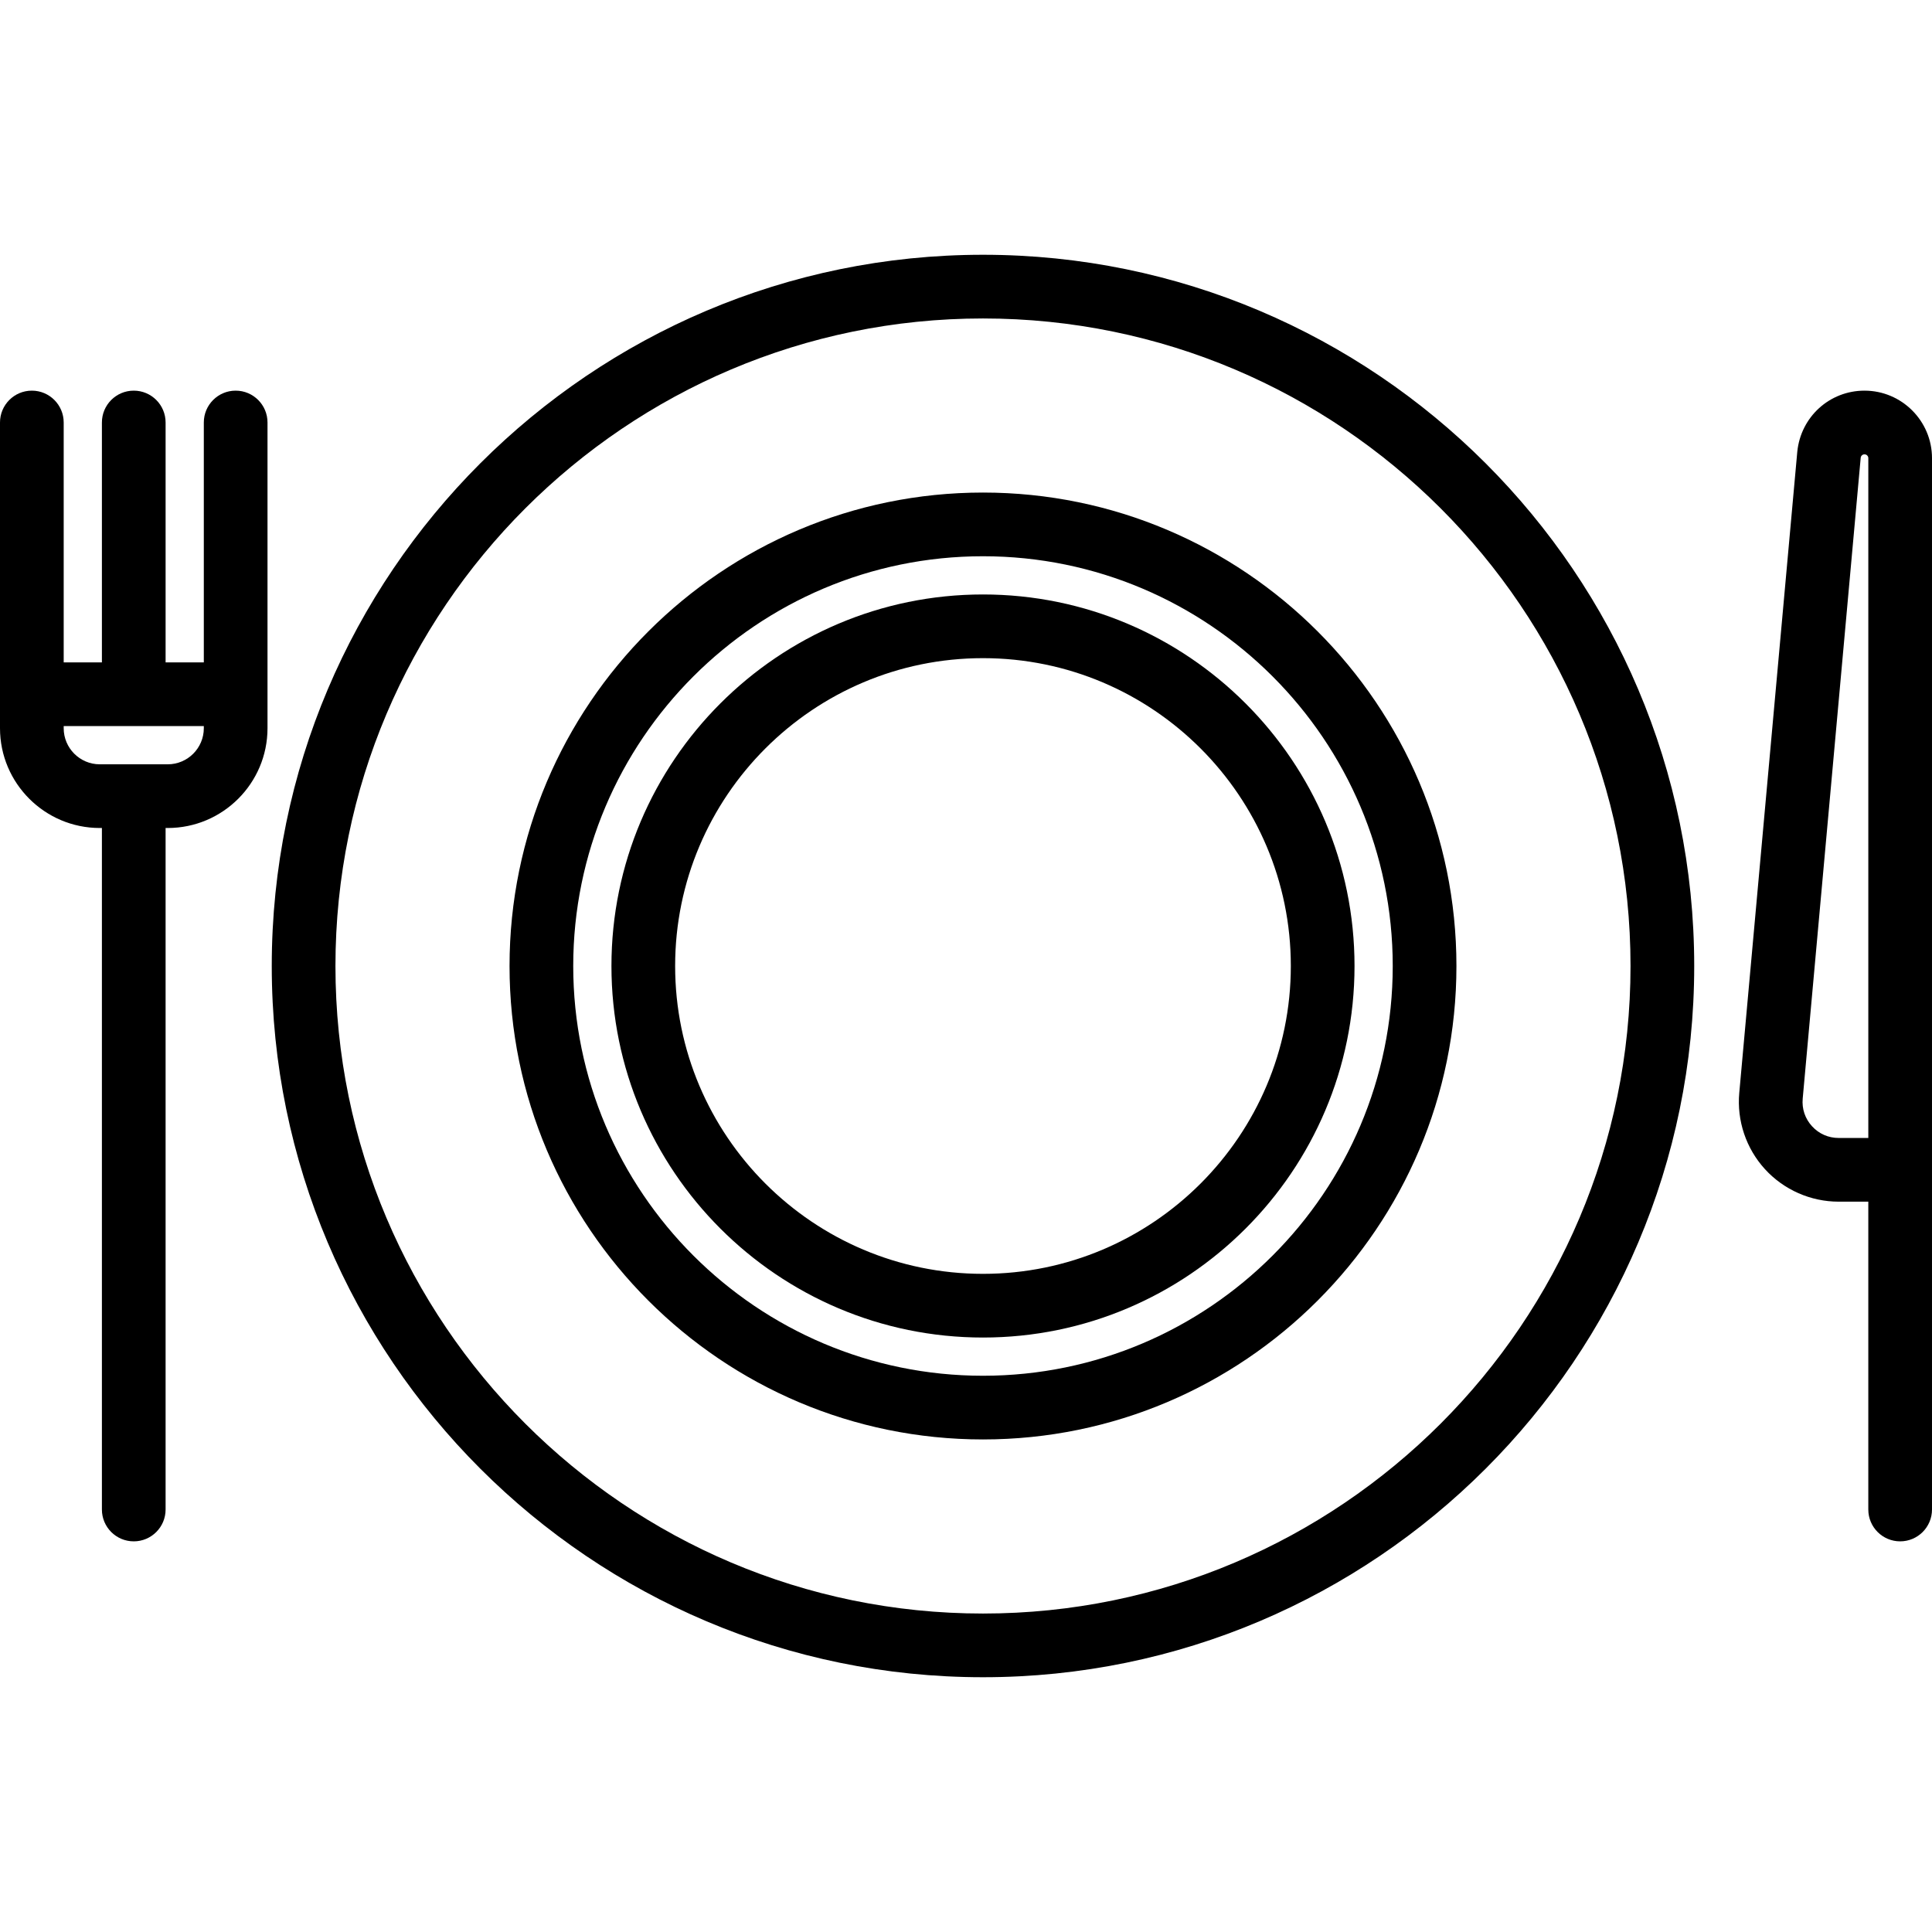
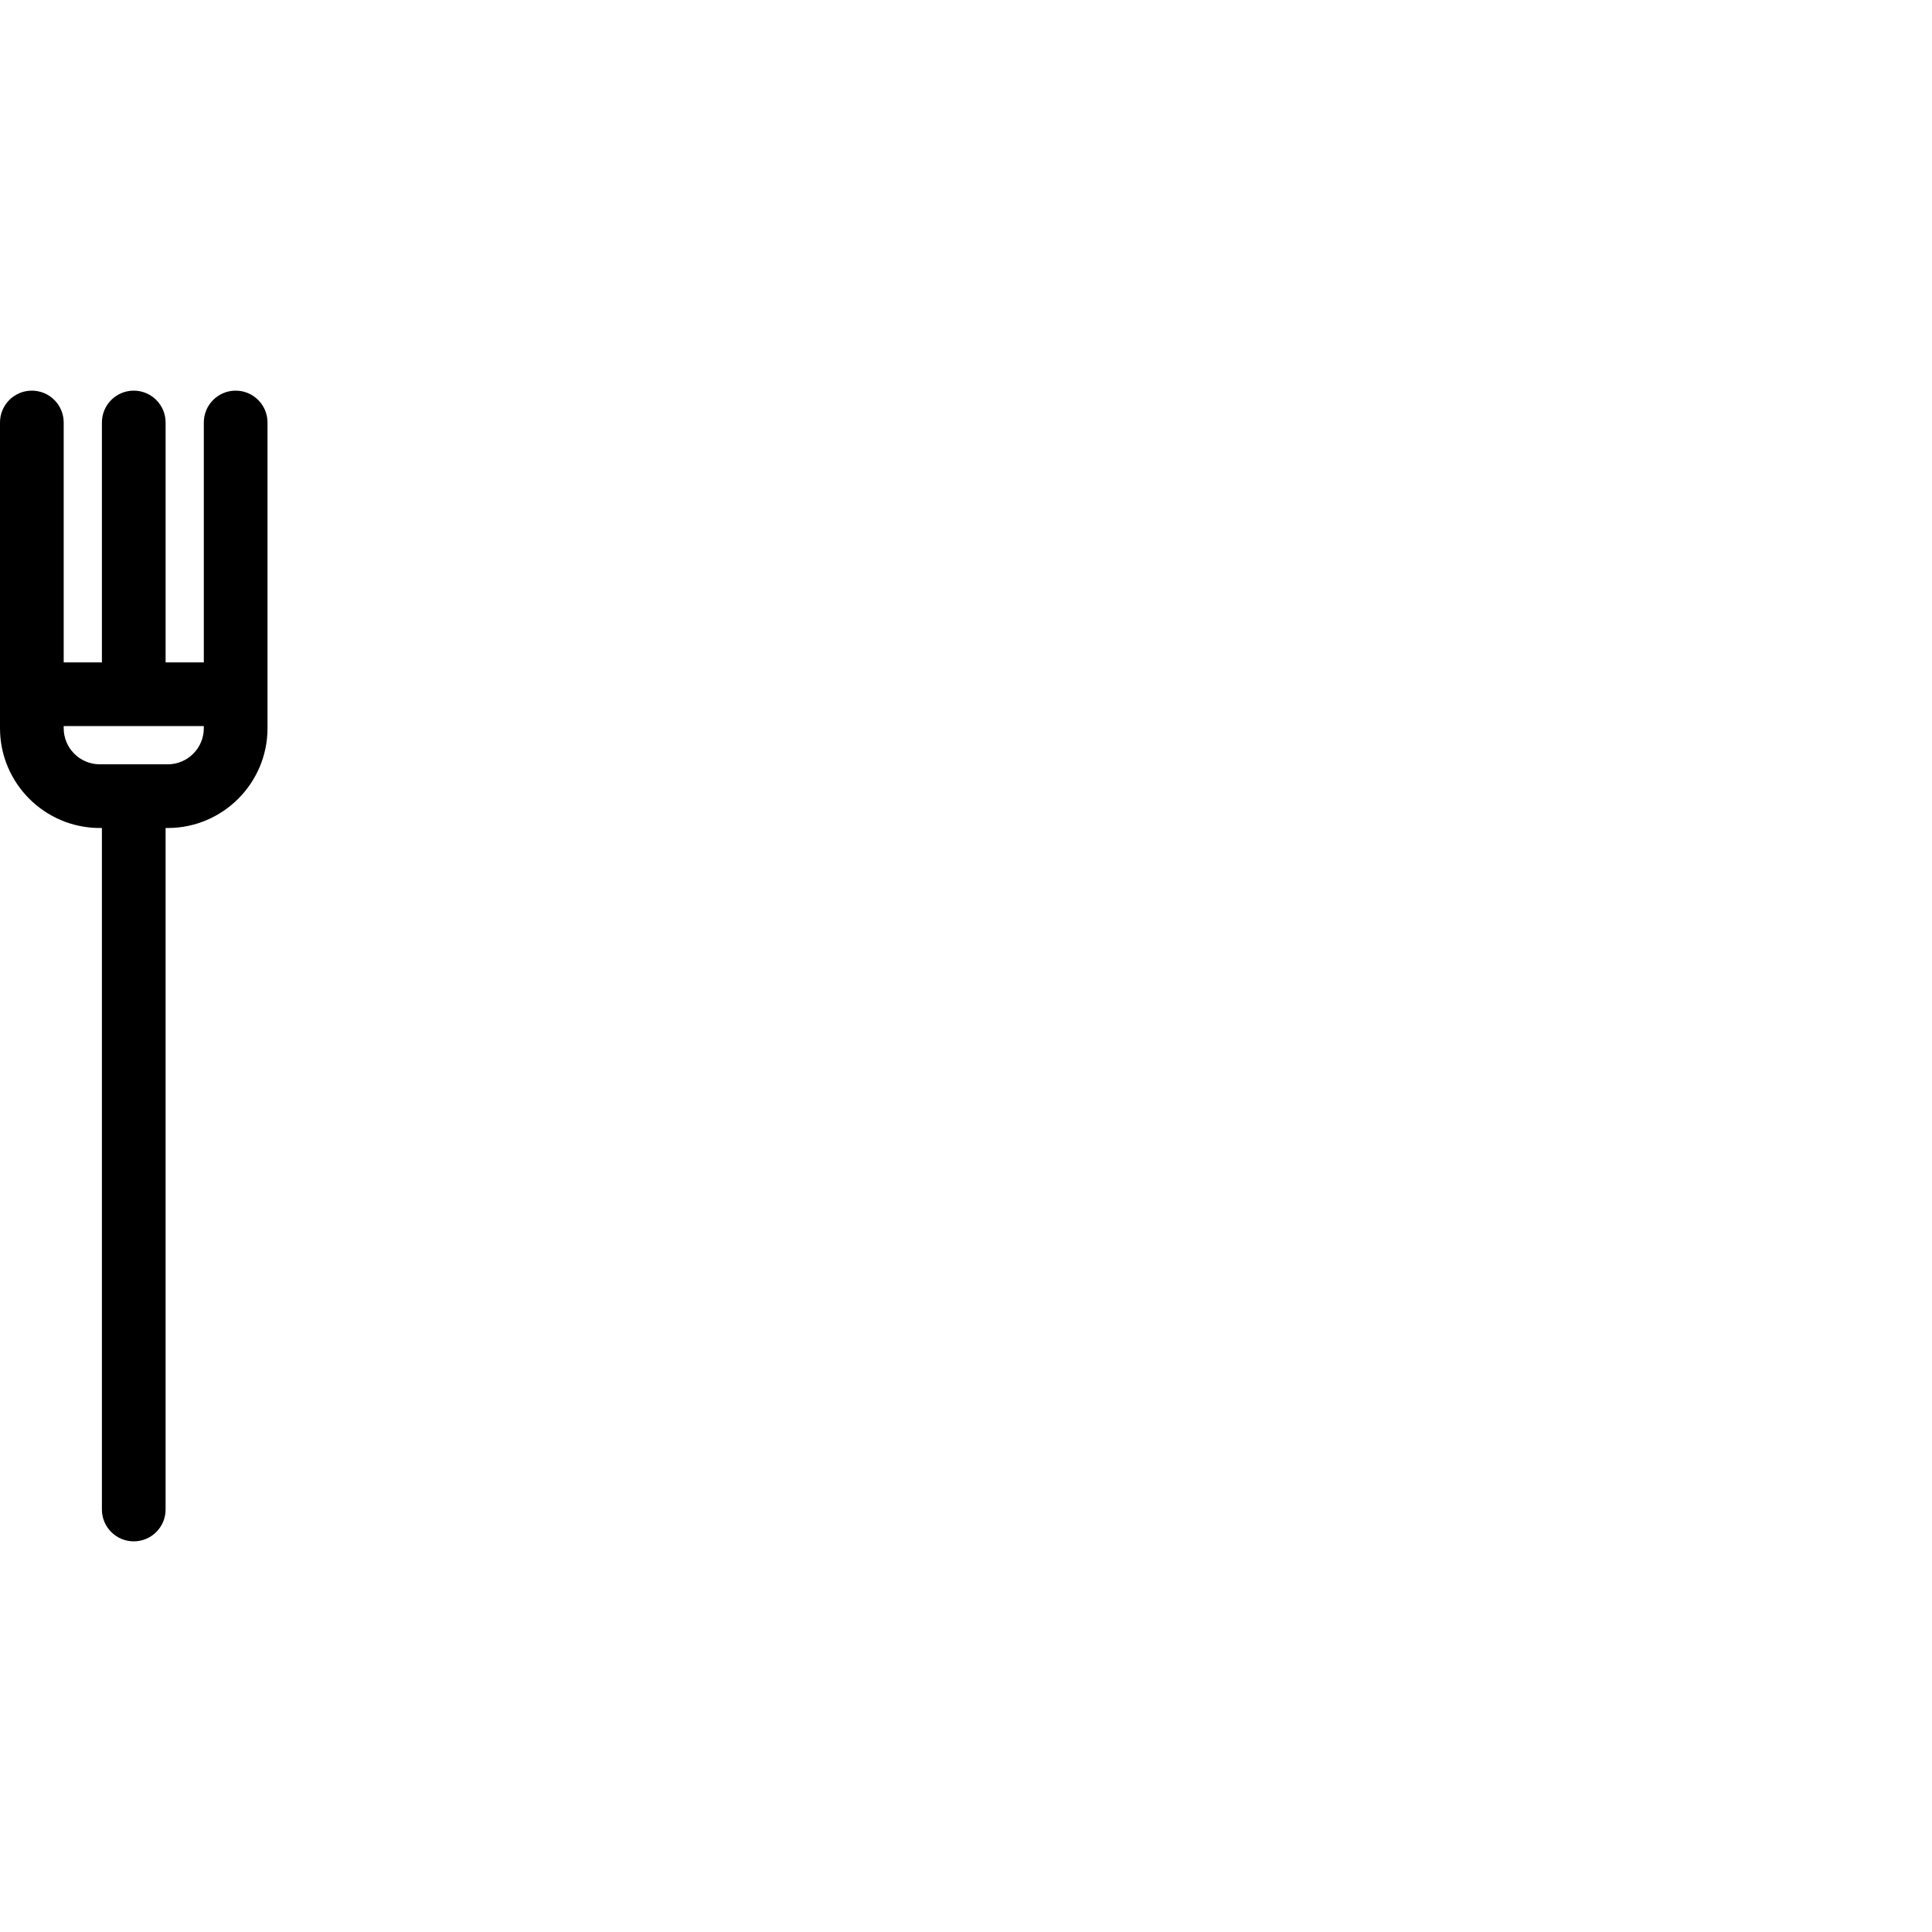
<svg xmlns="http://www.w3.org/2000/svg" width="70" height="70" version="1.1" id="svg_dish" x="0px" y="0px" viewBox="0 0 455 455">
  <g>
    <g>
      <g>
        <path class="svg_linie" d="M55.5,92c-4.142,0-7.5,3.358-7.5,7.5V156h-9V99.5c0-4.142-3.358-7.5-7.5-7.5c-4.142,0-7.5,3.358-7.5,7.5V156h-9V99.5                c0-4.142-3.358-7.5-7.5-7.5S0,95.358,0,99.5v72C0,184.458,10.542,195,23.5,195H24v160.5c0,4.142,3.358,7.5,7.5,7.5                s7.5-3.358,7.5-7.5V195h0.5c12.958,0,23.5-10.542,23.5-23.5v-72C63,95.358,59.642,92,55.5,92z M48,171.5                c0,4.687-3.813,8.5-8.5,8.5h-16c-4.687,0-8.5-3.813-8.5-8.5V171h33V171.5z" />
-         <path class="svg_linie" d="M439.101,92c-8.203,0-15.004,6.155-15.827,14.388l-13.665,150.995c-0.594,6.558,1.613,13.107,6.055,17.968                c4.441,4.861,10.765,7.649,17.349,7.649H440v72.5c0,4.142,3.358,7.5,7.5,7.5c4.142,0,7.5-3.358,7.5-7.5V107.899                C455,99.132,447.868,92,439.101,92z M440.001,268L440.001,268h-6.988c-2.417,0-4.645-0.982-6.275-2.767                c-1.63-1.784-2.408-4.093-2.19-6.5l13.659-150.924c0.046-0.461,0.431-0.81,0.895-0.81c0.496,0,0.899,0.403,0.899,0.899V268z" />
-         <path class="svg_linie" d="M231.5,60C139.14,60,64,135.14,64,227.5S139.14,395,231.5,395S399,319.86,399,227.5S323.86,60,231.5,60z M231.5,380                C147.411,380,79,311.589,79,227.5S147.411,75,231.5,75S384,143.411,384,227.5S315.589,380,231.5,380z" />
-         <path class="svg_linie" d="M231.5,116C170.019,116,120,166.019,120,227.5S170.019,339,231.5,339S343,288.981,343,227.5S292.981,116,231.5,116z                 M231.5,324c-53.21,0-96.5-43.29-96.5-96.5c0-53.21,43.29-96.5,96.5-96.5c53.21,0,96.5,43.29,96.5,96.5                C328,280.71,284.71,324,231.5,324z" />
-         <path class="svg_linie" d="M231.5,140c-48.248,0-87.5,39.252-87.5,87.5s39.252,87.5,87.5,87.5s87.5-39.252,87.5-87.5S279.748,140,231.5,140z                 M231.5,300c-39.977,0-72.5-32.523-72.5-72.5s32.523-72.5,72.5-72.5s72.5,32.523,72.5,72.5S271.477,300,231.5,300z" />
      </g>
    </g>
  </g>
</svg>